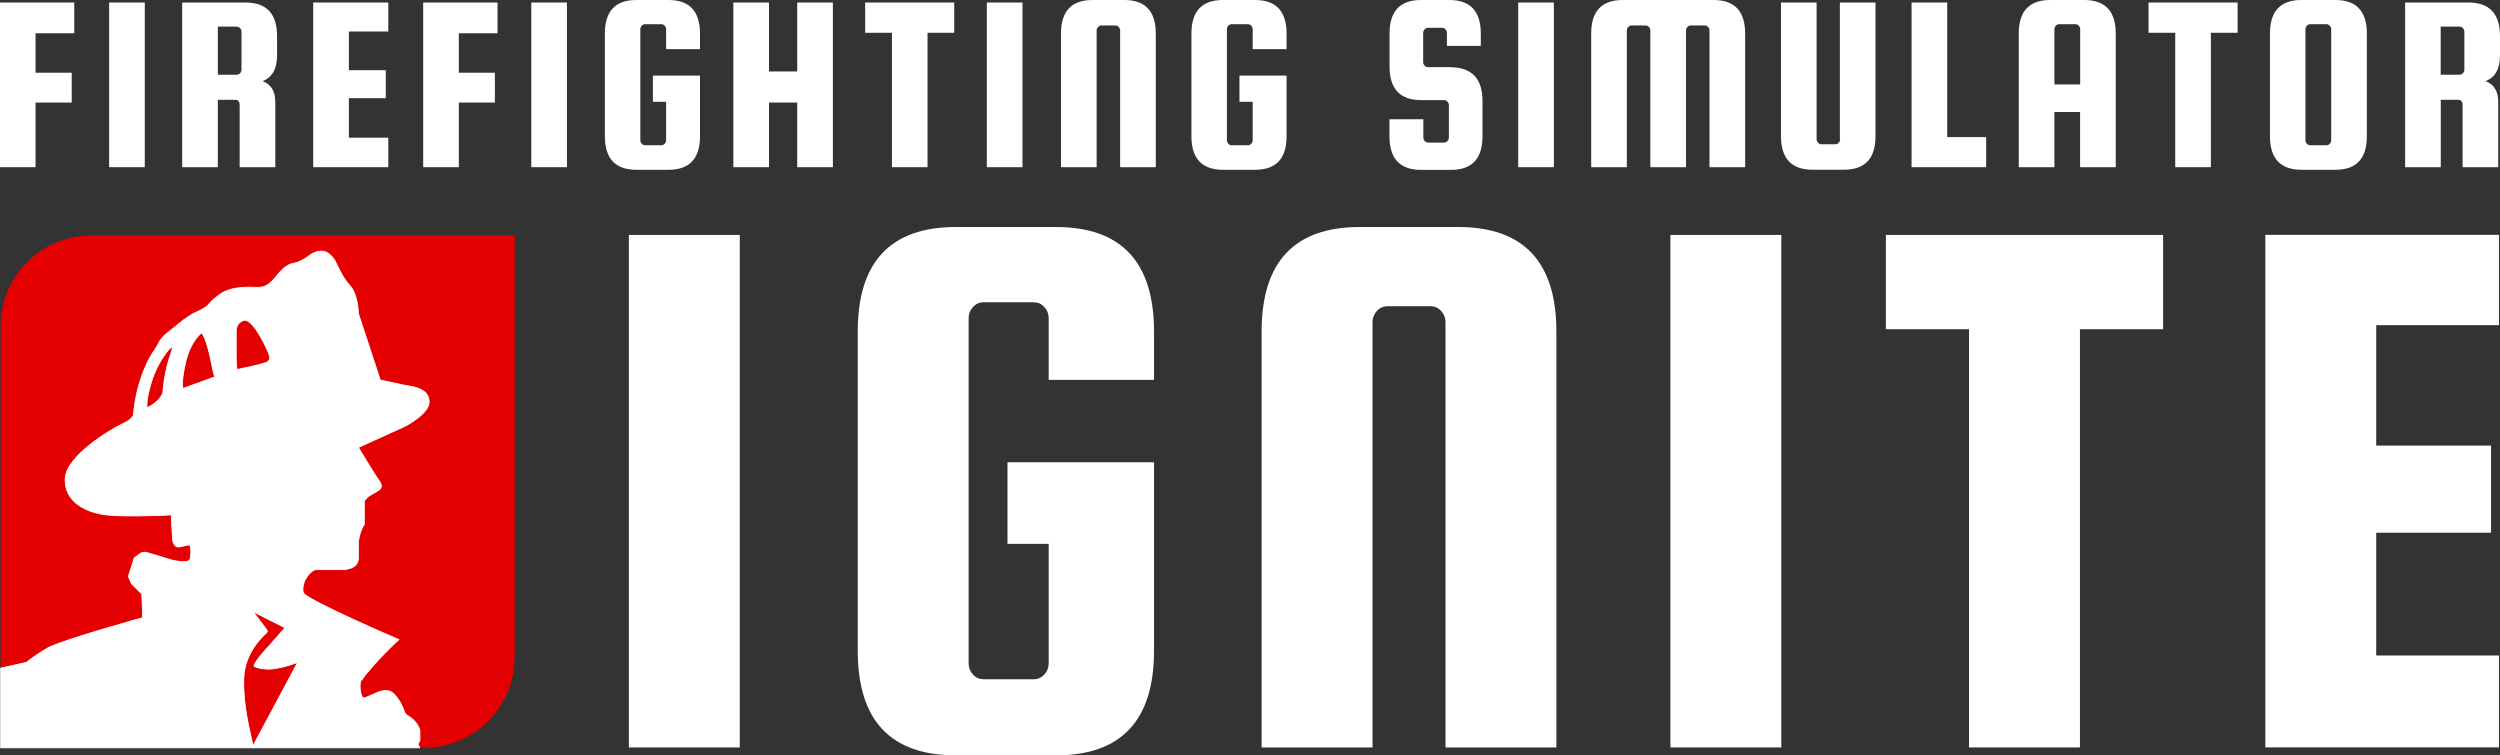
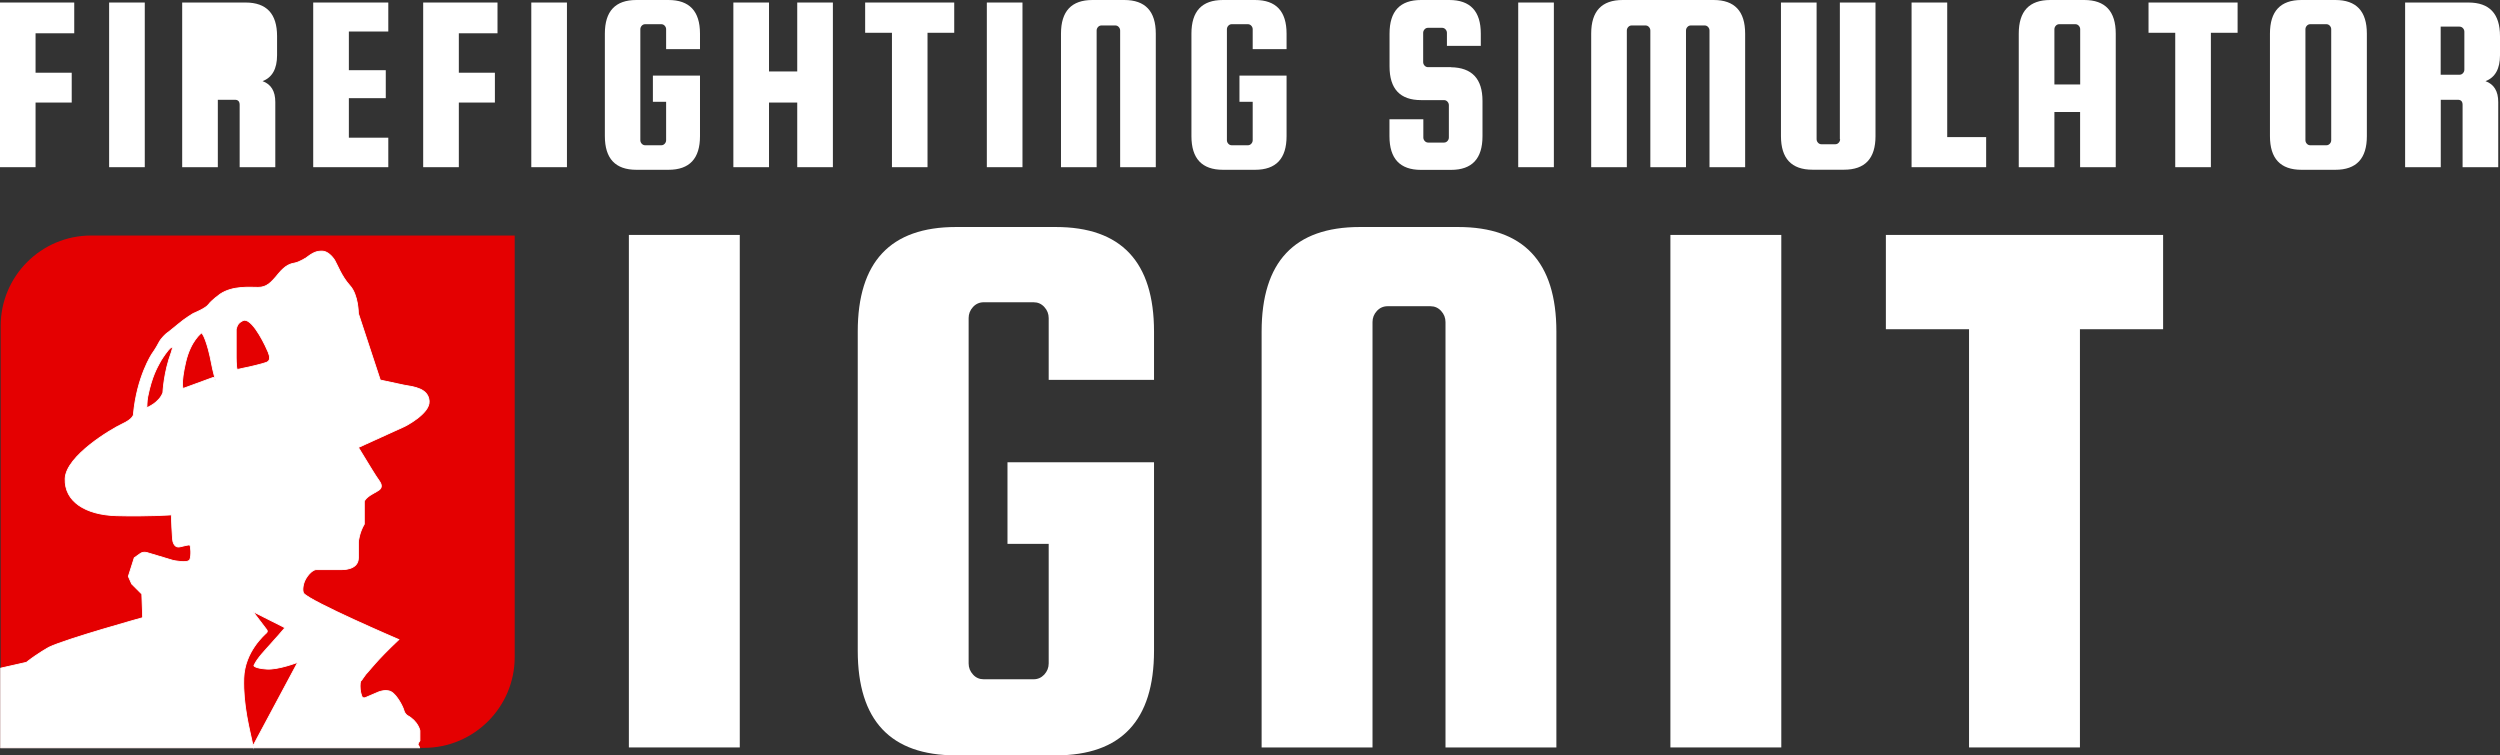
<svg xmlns="http://www.w3.org/2000/svg" id="Ebene_1" version="1.1" viewBox="0 0 2966.8 896.4">
  <rect x="0" y="0" width="2966.8" height="896.4" fill="#333333" stroke="none" />
  <defs>
    <style>
      .st0 {
        fill: none;
        stroke: #1500e2;
      }

      .st0, .st1, .st2 {
        stroke-miterlimit: 10;
      }

      .st0, .st2 {
        display: none;
      }

      .st1, .st3, .st2 {
        fill: #fff;
      }

      .st1, .st2 {
        stroke: #fff;
      }

      .st4 {
        fill: #e40001;
      }
    </style>
  </defs>
  <g id="Layer_5">
    <path class="st4" d="M108.1,279.5h502.7v500.3c0,59.4-48.3,107.7-107.7,107.7H.8v-500.7c0-59.2,48.1-107.3,107.3-107.3h0Z" />
    <path class="st1" d="M509.3,476c-1-15-18-17-30-19l-28-6-26-79s0-22-10-33-15-25-18-30-9-11-15-11-10,1-19,8c0,0-8,5-13,6s-11,2-20,13-14,16-24,16-30-2-45,8c0,0-10.4,7.5-13.7,12.2-3.3,4.8-18.3,10.8-18.3,10.8,0,0-10,6-17,12s-15,12-15,12c0,0-6,5-9,11s-8,13-8,13c0,0-18,27-22,72,0,0,0,5-13,11s-67,38-68,65,24,43,61,44,65-1,65-1c0,0,1,29,2,32s3,7,8,6,11-3,12-2,2,12,0,17-20,1-20,1l-30-9s-5-2-9,1-7,5-7,5l-7,22,4,9,12,12,1,28s-90,25-111,35c0,0-13,7-27,18l-30.5,6.9v94.6h497.1s-.6-2.5-1.6-3.5,2-5,2-5v-12s-2-11-15-18c0,0-3-2-4-6s-8-18-15-22-17,1-17,1l-14,6s-3,1-4-2-2-6-2-12,1.1-6,2-7c.6-.7,4-6,5-7,4-4,11.9-15.5,39-41,0,0-105-45-113-55,0,0-2-3,0-11s10-17,15-17h30s20,1,20-14v-19s1-11,7-21v-27s1-4,10-9,8-5,8-5c0,0,5-3,0-10s-11-17-25-40l55-25s30-15,29-30ZM203.3,418c-9,24-10,48-10,48-4.8,12.4-18.1,17-19,18,0,0,0-8,1-13,5-25,11.7-35.5,14-40,2-4,6.5-10.3,7-11,5-7,7-8,8-8s-1,6-1,6ZM253,447.9l-35.7,13.1s-3-5,3-31,19-35,19-35c0,0,3.2,2.4,8,20,3,11,4,20,7,31s0,1.4-1.3,1.9ZM281.3,438c-1-3-1-15-1-14v-33c0-1.1,1.5-5.5,3-7,4-4,7-4,7-4,11,0,26,33,28,38s3,10-2,12c-4,1.6-20.3,5.6-28,7-1.8.3-6.7,1.9-7,1ZM300.3,885c-4-19-12-48-11-80s25-52,27-54,0-4,0-4l-16-21.1s34,17.1,36,18.1,1,2,1,2c0,0-12,14-23,26s-13,18-13,18c0,0,1,3,15,4s37-8,37-8l-53,99Z" />
    <path class="st2" d="M.8,887.5h497.1s-.6-2.5-1.6-3.5,2-5,2-5v-12s-2-11-15-18c0,0-3-2-4-6s-8-18-15-22-17,1-17,1l-14,6s-3,1-4-2-2-6-2-12,1.1-6,2-7,4-6,5-7c4-4,11.9-15.5,39-41,0,0-105-45-113-55,0,0-2-3,0-11s10-17,15-17h30s20,1,20-14v-19s1-11,7-21v-27s1-4,10-9,8-5,8-5c0,0,5-3,0-10s-11-17-25-40l55-25s30-15,29-30-18-17-30-19l-28-6-26-79s0-22-10-33-15-25-18-30-9-11-15-11-10,1-19,8c0,0-8,5-13,6s-11,2-20,13-14,16-24,16-30-2-45,8c0,0-10.4,7.5-13.7,12.2-3.3,4.8-18.3,10.8-18.3,10.8,0,0-10,6-17,12s-15,12-15,12c0,0-6,5-9,11s-8,13-8,13c0,0-18,27-22,72,0,0,0,5-13,11s-67,38-68,65,24,43,61,44,65-1,65-1c0,0,1,29,2,32s3,7,8,6,11-3,12-2,2,12,0,17-20,1-20,1l-30-9s-5-2-9,1-7,5-7,5l-7,22,4,9,12,12,1,28s-90,25-111,35c0,0-13,7-27,18l-30.5,6.9v93.3" />
    <path class="st0" d="M174.3,484c.9-1,14.2-5.6,19-18,0,0,1-24,10-48,0,0,2-6,1-6s-3,1-8,8c-.5.7-5,7-7,11-2.3,4.5-9,15-14,40s-1,13-1,13Z" />
    <path class="st0" d="M217.3,461l35.7-13.1c1.2-.4,1.7-.6,1.3-1.9-3-11-4-20-7-31-4.8-17.6-8-20-8-20,0,0-13,9-19,35s-3,31-3,31Z" />
    <path class="st0" d="M281.3,438c.3.9,5.2-.7,7-1,7.7-1.4,24-5.4,28-7s4-7,2-12-17-38-28-38c0,0-3,0-7,4s-3,5.9-3,7v33c0-1,0,11,1,14Z" />
    <path class="st0" d="M300.3,885l53-99s-23,9-37,8-15-4-15-4c0,0,2-6,13-18s23-26,23-26c0,0,1-1-1-2s-36-18.1-36-18.1l16,21.1s2,2,0,4-26,22-27,54,7,61,11,80Z" />
  </g>
  <g id="Layer_7">
    <g>
      <polygon class="st3" points="0 198.4 42.2 198.4 42.2 121.7 85.1 121.7 85.1 86.3 42.2 86.3 42.2 39.5 88.1 39.5 88.1 3 0 3 0 198.4" />
      <rect class="st3" x="129.5" y="3" width="42.3" height="195.4" />
-       <path class="st3" d="M291.4,3h-75.2v195.4h42.3v-80h20.2c3.8,0,5.7,2,5.7,6v74h42.3v-77.3c0-12.9-5-21.1-15.1-24.8,11.5-4.4,17.2-14.7,17.2-30.8v-22.6c0-26.6-12.5-39.9-37.4-39.9h0ZM286.6,82.7c0,1.6-.6,3-1.7,4.2-1.1,1.2-2.5,1.8-4.1,1.8h-22.3V31.6h22.3c1.6,0,3,.6,4.1,1.8s1.7,2.6,1.7,4.2v45h0Z" />
+       <path class="st3" d="M291.4,3h-75.2v195.4h42.3v-80h20.2c3.8,0,5.7,2,5.7,6v74h42.3v-77.3c0-12.9-5-21.1-15.1-24.8,11.5-4.4,17.2-14.7,17.2-30.8v-22.6c0-26.6-12.5-39.9-37.4-39.9h0ZM286.6,82.7c0,1.6-.6,3-1.7,4.2-1.1,1.2-2.5,1.8-4.1,1.8h-22.3h22.3c1.6,0,3,.6,4.1,1.8s1.7,2.6,1.7,4.2v45h0Z" />
      <polygon class="st3" points="371.7 198.4 460.8 198.4 460.8 163.4 414 163.4 414 116.5 457.8 116.5 457.8 83.3 414 83.3 414 37.4 460.8 37.4 460.8 3 371.7 3 371.7 198.4" />
      <polygon class="st3" points="502.2 198.4 544.5 198.4 544.5 121.7 587.3 121.7 587.3 86.3 544.5 86.3 544.5 39.5 590.4 39.5 590.4 3 502.2 3 502.2 198.4" />
      <rect class="st3" x="630.5" y="3" width="42.3" height="195.4" />
      <path class="st3" d="M793.3,0h-38.1c-25,0-37.4,13.3-37.4,39.9v121.7c0,26.6,12.5,39.9,37.4,39.9h38.1c25,0,37.4-13.3,37.4-39.9v-71.9h-55.9v31.1h15.7v45.6c0,1.6-.6,3-1.7,4.2s-2.5,1.8-4.1,1.8h-19c-1.6,0-3-.6-4.1-1.8s-1.7-2.6-1.7-4.2V34.7c0-1.6.6-3,1.7-4.2s2.5-1.8,4.1-1.8h19c1.6,0,3,.6,4.1,1.8s1.7,2.6,1.7,4.2v23.6h40.2v-18.4c0-26.6-12.5-39.9-37.4-39.9h0Z" />
      <polygon class="st3" points="946.1 84.8 912.6 84.8 912.6 3 870.3 3 870.3 198.4 912.6 198.4 912.6 121.7 946.1 121.7 946.1 198.4 988.4 198.4 988.4 3 946.1 3 946.1 84.8" />
      <polygon class="st3" points="1026.7 38.9 1058.5 38.9 1058.5 198.4 1100.7 198.4 1100.7 38.9 1132.4 38.9 1132.4 3 1026.7 3 1026.7 38.9" />
      <rect class="st3" x="1171.1" y="3" width="42.3" height="195.4" />
      <path class="st3" d="M1333.9,0h-37.4c-25,0-37.4,13.3-37.4,39.9v158.5h42.3V36.2c0-1.6.6-3,1.7-4.2s2.5-1.8,4.1-1.8h16.3c1.6,0,3,.6,4.1,1.8s1.7,2.6,1.7,4.2v162.2h42.3V39.9C1371.6,13.3,1359.1,0,1334.2,0h-.3Z" />
      <path class="st3" d="M1489.4,0h-38.1c-25,0-37.4,13.3-37.4,39.9v121.7c0,26.6,12.5,39.9,37.4,39.9h38.1c25,0,37.4-13.3,37.4-39.9v-71.9h-55.9v31.1h15.7v45.6c0,1.6-.6,3-1.7,4.2-1.1,1.2-2.5,1.8-4.1,1.8h-19c-1.6,0-3-.6-4.1-1.8s-1.7-2.6-1.7-4.2V34.7c0-1.6.6-3,1.7-4.2,1.1-1.2,2.5-1.8,4.1-1.8h19c1.6,0,3,.6,4.1,1.8s1.7,2.6,1.7,4.2v23.6h40.2v-18.4c0-26.6-12.5-39.9-37.4-39.9h0Z" />
      <path class="st3" d="M1721.9,79.7h-27.2c-1.6,0-3-.6-4.1-1.8s-1.7-2.6-1.7-4.2v-34.7c0-1.6.6-3,1.7-4.2,1.1-1.2,2.5-1.8,4.1-1.8h16.6c1.6,0,3,.6,4.1,1.8s1.7,2.6,1.7,4.2v15.4h40.2v-14.5C1757.3,13.3,1744.8,0,1719.9,0h-33.5c-25,0-37.4,13.3-37.4,39.9v39c0,26.6,12.5,39.9,37.4,39.9h27.2c1.6,0,3,.6,4.1,1.8s1.7,2.6,1.7,4.2v38.4c0,1.6-.6,3-1.7,4.2-1.1,1.2-2.5,1.8-4.1,1.8h-18.7c-1.6,0-3-.6-4.1-1.8s-1.7-2.6-1.7-4.2v-21.7h-40.2v20.2c0,26.6,12.5,39.9,37.4,39.9h35.6c25,0,37.4-13.3,37.4-39.9v-42c0-26.2-12.5-39.5-37.4-39.9h0Z" />
      <rect class="st3" x="1801.7" y="3" width="42.3" height="195.4" />
      <path class="st3" d="M2033,0h-107.3c-25,0-37.4,13.3-37.4,39.9v158.5h42.3V36.2c0-1.6.6-3,1.7-4.2,1.1-1.2,2.5-1.8,4.1-1.8h16.3c1.6,0,3,.6,4.1,1.8s1.7,2.6,1.7,4.2v162.2h42.3V36.2c0-1.6.6-3,1.7-4.2,1.1-1.2,2.5-1.8,4.1-1.8h16.3c1.6,0,3,.6,4.1,1.8s1.7,2.6,1.7,4.2v162.2h42.3V39.9C2071,13.3,2058.5,0,2033.6,0h-.6Z" />
      <path class="st3" d="M2183.7,165.2c0,1.6-.6,3-1.7,4.2-1.1,1.2-2.5,1.8-4.1,1.8h-16.3c-1.6,0-3-.6-4.1-1.8s-1.7-2.6-1.7-4.2V3h-42.3v158.5c0,26.6,12.5,39.9,37.4,39.9h37.4c25,0,37.4-13.3,37.4-39.9V3h-42.3v162.2h.3Z" />
      <polygon class="st3" points="2310.8 3 2268.5 3 2268.5 198.4 2357 198.4 2357 162.7 2310.8 162.7 2310.8 3" />
      <path class="st3" d="M2473.3,0h-40.2c-25,0-37.4,13.3-37.4,39.9v158.5h42.3v-65.5h30.5v65.5h42.3V39.9C2510.8,13.3,2498.3,0,2473.4,0h-.1ZM2468.5,100.2h-30.5V34.7c0-1.6.6-3,1.7-4.2,1.1-1.2,2.5-1.8,4.1-1.8h19c1.6,0,3,.6,4.1,1.8s1.7,2.6,1.7,4.2v65.5h-.1Z" />
      <polygon class="st3" points="2549.7 38.9 2581.4 38.9 2581.4 198.4 2623.7 198.4 2623.7 38.9 2655.4 38.9 2655.4 3 2549.7 3 2549.7 38.9" />
      <path class="st3" d="M2771.4,0h-40.2c-25,0-37.4,13.3-37.4,39.9v121.7c0,26.6,12.5,39.9,37.4,39.9h40.2c25,0,37.4-13.3,37.4-39.9V39.9C2808.8,13.3,2796.3,0,2771.4,0ZM2766.5,166.4c0,1.6-.6,3-1.7,4.2-1.1,1.2-2.5,1.8-4.1,1.8h-19c-1.6,0-3-.6-4.1-1.8s-1.7-2.6-1.7-4.2V34.7c0-1.6.6-3,1.7-4.2,1.1-1.2,2.5-1.8,4.1-1.8h19c1.6,0,3,.6,4.1,1.8s1.7,2.6,1.7,4.2v131.7Z" />
      <path class="st3" d="M2966.8,65.5v-22.6c0-26.6-12.5-39.9-37.4-39.9h-75.2v195.4h42.3v-80h20.2c3.8,0,5.7,2,5.7,6v74h42.3v-77.3c0-12.9-5-21.1-15.1-24.8,11.5-4.4,17.2-14.7,17.2-30.8h0ZM2924.5,82.7c0,1.6-.6,3-1.7,4.2-1.1,1.2-2.5,1.8-4.1,1.8h-22.3V31.6h22.3c1.6,0,3,.6,4.1,1.8s1.7,2.6,1.7,4.2v45h0Z" />
    </g>
  </g>
  <g id="Layer_8">
    <g>
      <path class="st3" d="M877.9,278.8v608.2h-131.6V278.8h131.6Z" />
      <path class="st3" d="M1195.6,645.4v-96.8h173.9v223.7c0,82.7-38.9,124.1-116.6,124.1h-118.4c-77.7,0-116.6-41.4-116.6-124.1v-378.8c0-82.7,38.8-124.1,116.6-124.1h118.4c77.7,0,116.6,41.4,116.6,124.1v57.3h-125v-73.3c0-5-1.7-9.4-5.2-13.2s-7.7-5.6-12.7-5.6h-59.2c-5,0-9.3,1.9-12.7,5.6-3.5,3.8-5.2,8.2-5.2,13.2v409.8c0,5,1.7,9.4,5.2,13.2,3.4,3.8,7.7,5.6,12.7,5.6h59.2c5,0,9.2-1.9,12.7-5.6,3.4-3.8,5.2-8.1,5.2-13.2v-141.9h-48.9Z" />
      <path class="st3" d="M1847,887h-131.6v-504.8c0-5-1.7-9.4-5.2-13.2s-7.7-5.6-12.7-5.6h-50.8c-5,0-9.3,1.9-12.7,5.6-3.5,3.8-5.2,8.2-5.2,13.2v504.8h-131.6v-493.5c0-82.7,38.8-124.1,116.6-124.1h116.6c77.7,0,116.6,41.4,116.6,124.1v493.5h0Z" />
      <path class="st3" d="M2113.9,278.8v608.2h-131.6V278.8h131.6Z" />
      <path class="st3" d="M2238,390.7v-111.9h329v111.9h-98.7v496.3h-131.6v-496.3h-98.7Z" />
-       <path class="st3" d="M2819.9,777.9h145.7v109h-277.3V278.7h277.3v107.2h-145.7v142.9h136.3v103.4h-136.3v145.7Z" />
    </g>
  </g>
</svg>